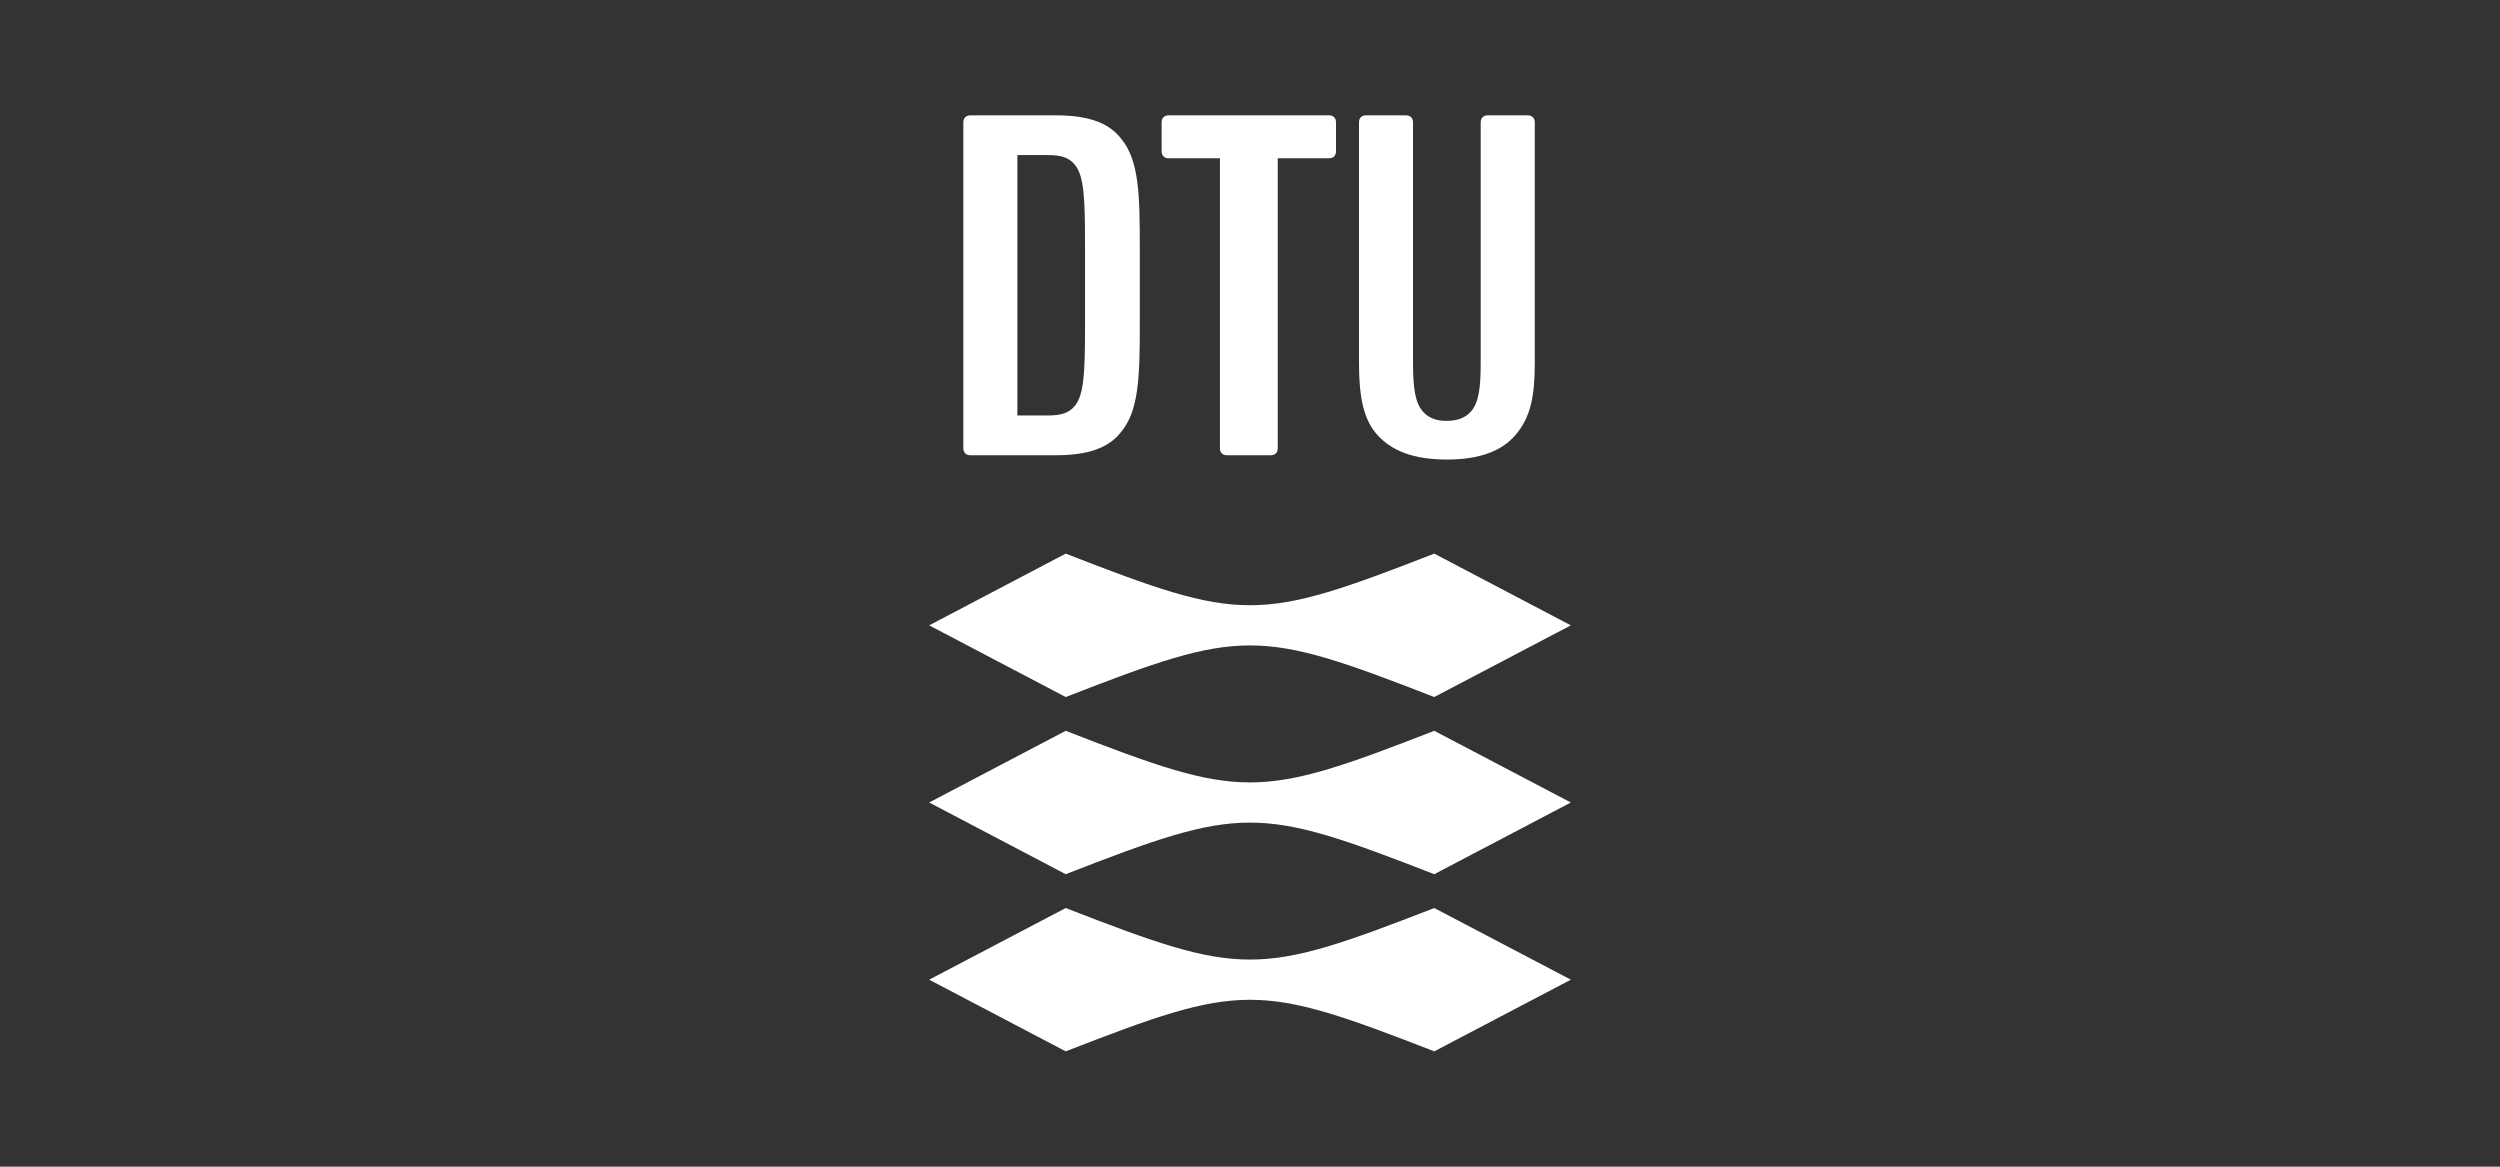
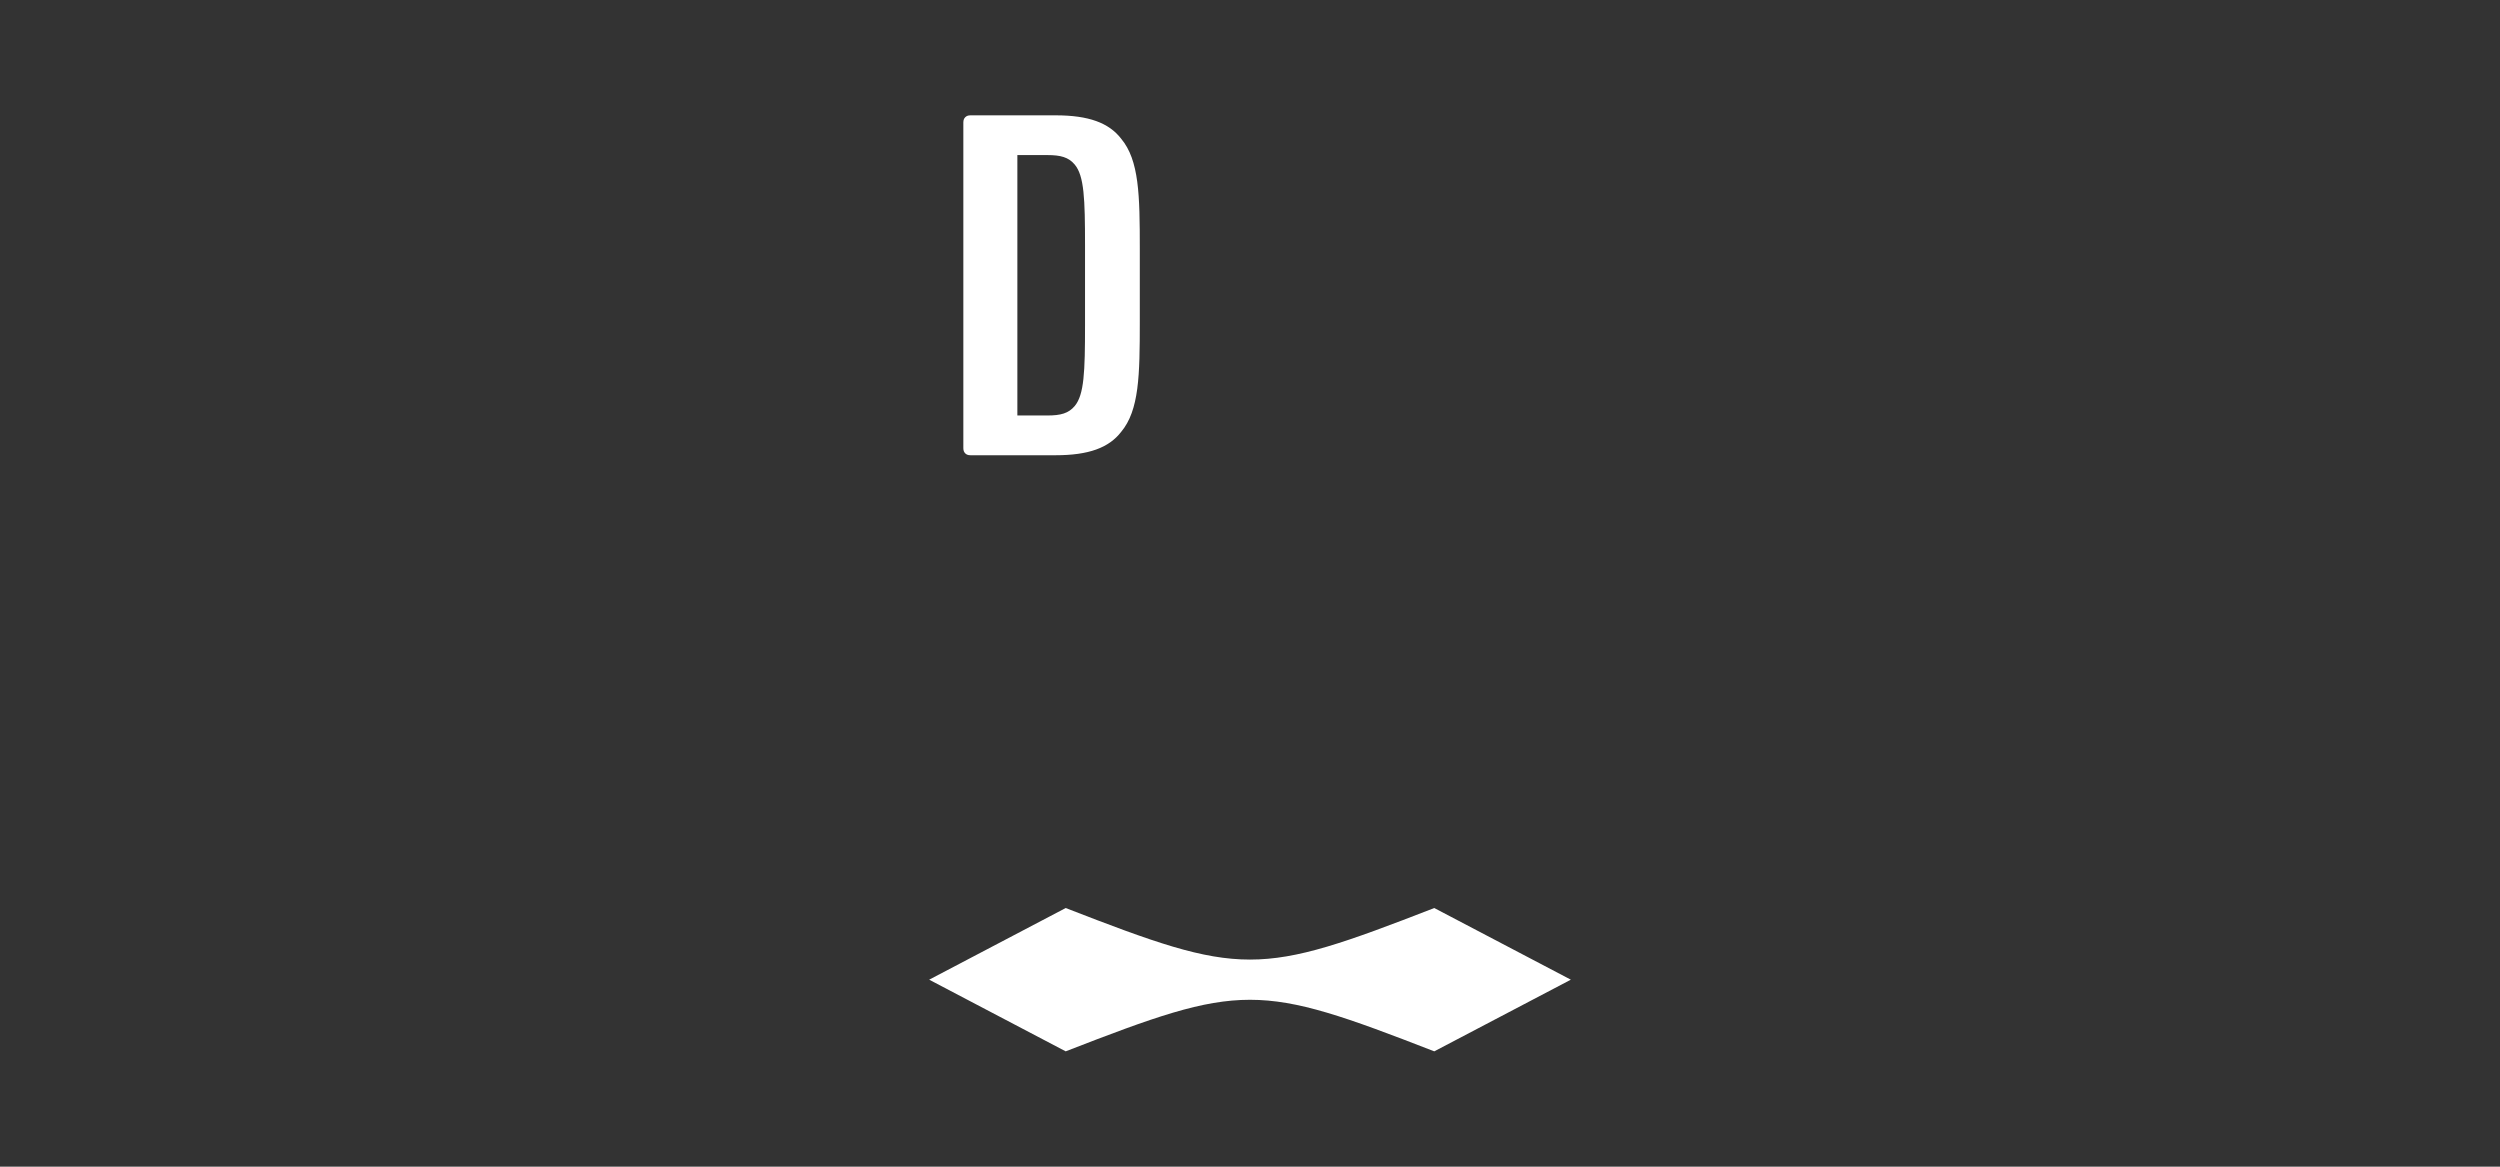
<svg xmlns="http://www.w3.org/2000/svg" version="1.1" id="Vrstva_1" x="0px" y="0px" width="300px" height="140px" viewBox="0 0 300 140" enable-background="new 0 0 300 140" xml:space="preserve">
  <rect x="0" y="0" width="300" height="140" fill="#333333" stroke="none" />
  <g>
    <path fill="#FFFFFF" d="M116.457,54.629h10.219c3.971,0,6.392-0.902,7.862-2.803c2.167-2.597,2.238-6.785,2.238-13.206v-8.768   c0-6.422-0.071-10.614-2.238-13.208c-1.47-1.902-3.891-2.804-7.862-2.804h-10.219c-0.305,0-0.497,0.093-0.627,0.229   c-0.139,0.136-0.229,0.32-0.229,0.629v39.079c0,0.303,0.091,0.491,0.229,0.627C115.96,54.538,116.152,54.629,116.457,54.629    M122.084,18.61h3.608c1.589,0,2.537,0.258,3.277,1.14c1.132,1.36,1.234,4.111,1.234,9.653v9.664c0,5.542-0.102,8.29-1.234,9.651   c-0.74,0.884-1.688,1.14-3.277,1.14h-3.608V18.61z" />
-     <path fill="#FFFFFF" d="M173.646,55.144c4.014,0,6.606-1.075,8.196-2.925c1.872-2.173,2.331-4.762,2.331-8.663V14.697   c0-0.309-0.091-0.493-0.233-0.629c-0.13-0.135-0.316-0.228-0.625-0.228h-4.776c-0.306,0-0.495,0.093-0.63,0.228   c-0.129,0.136-0.226,0.32-0.226,0.629v28.849c0,3.012-0.226,4.801-1.205,5.875c-0.667,0.726-1.601,1.084-2.915,1.084   c-1.195,0-2.098-0.332-2.79-1.09c-0.926-1.019-1.211-2.749-1.211-5.869V14.697c0-0.309-0.091-0.493-0.226-0.629   c-0.135-0.135-0.324-0.228-0.633-0.228h-4.773c-0.309,0-0.49,0.093-0.632,0.228c-0.136,0.136-0.219,0.32-0.219,0.629v28.859   c0,4.201,0.565,6.836,2.235,8.667C167.05,54.132,169.672,55.144,173.646,55.144" />
-     <path fill="#FFFFFF" d="M140.256,18.994h6.136v34.782c0,0.303,0.091,0.491,0.226,0.627c0.135,0.135,0.322,0.226,0.627,0.226h5.224   c0.309,0,0.498-0.091,0.633-0.226c0.135-0.136,0.226-0.324,0.226-0.627V18.994h6.135c0.309,0,0.498-0.091,0.633-0.226   c0.135-0.134,0.226-0.324,0.226-0.629v-3.443c0-0.309-0.091-0.493-0.226-0.629c-0.135-0.135-0.324-0.228-0.633-0.228h-19.207   c-0.309,0-0.497,0.093-0.631,0.228c-0.136,0.136-0.229,0.32-0.229,0.629v3.443c0,0.305,0.094,0.495,0.229,0.629   C139.76,18.903,139.948,18.994,140.256,18.994" />
-     <path fill="#FFFFFF" d="M172.111,83.644l16.388-8.602l-16.388-8.607c-21.221,8.258-23.008,8.258-44.227,0L111.5,75.042   l16.384,8.602C149.104,75.387,150.891,75.387,172.111,83.644" />
-     <path fill="#FFFFFF" d="M127.884,87.698L111.5,96.299l16.383,8.604c21.22-8.254,23.007-8.254,44.228,0l16.389-8.604l-16.389-8.601   C150.891,95.954,149.104,95.954,127.884,87.698" />
    <path fill="#FFFFFF" d="M127.884,108.963l-16.383,8.599l16.383,8.599c21.22-8.249,23.007-8.249,44.228,0l16.389-8.599   l-16.389-8.599C150.891,117.211,149.104,117.211,127.884,108.963" />
  </g>
</svg>